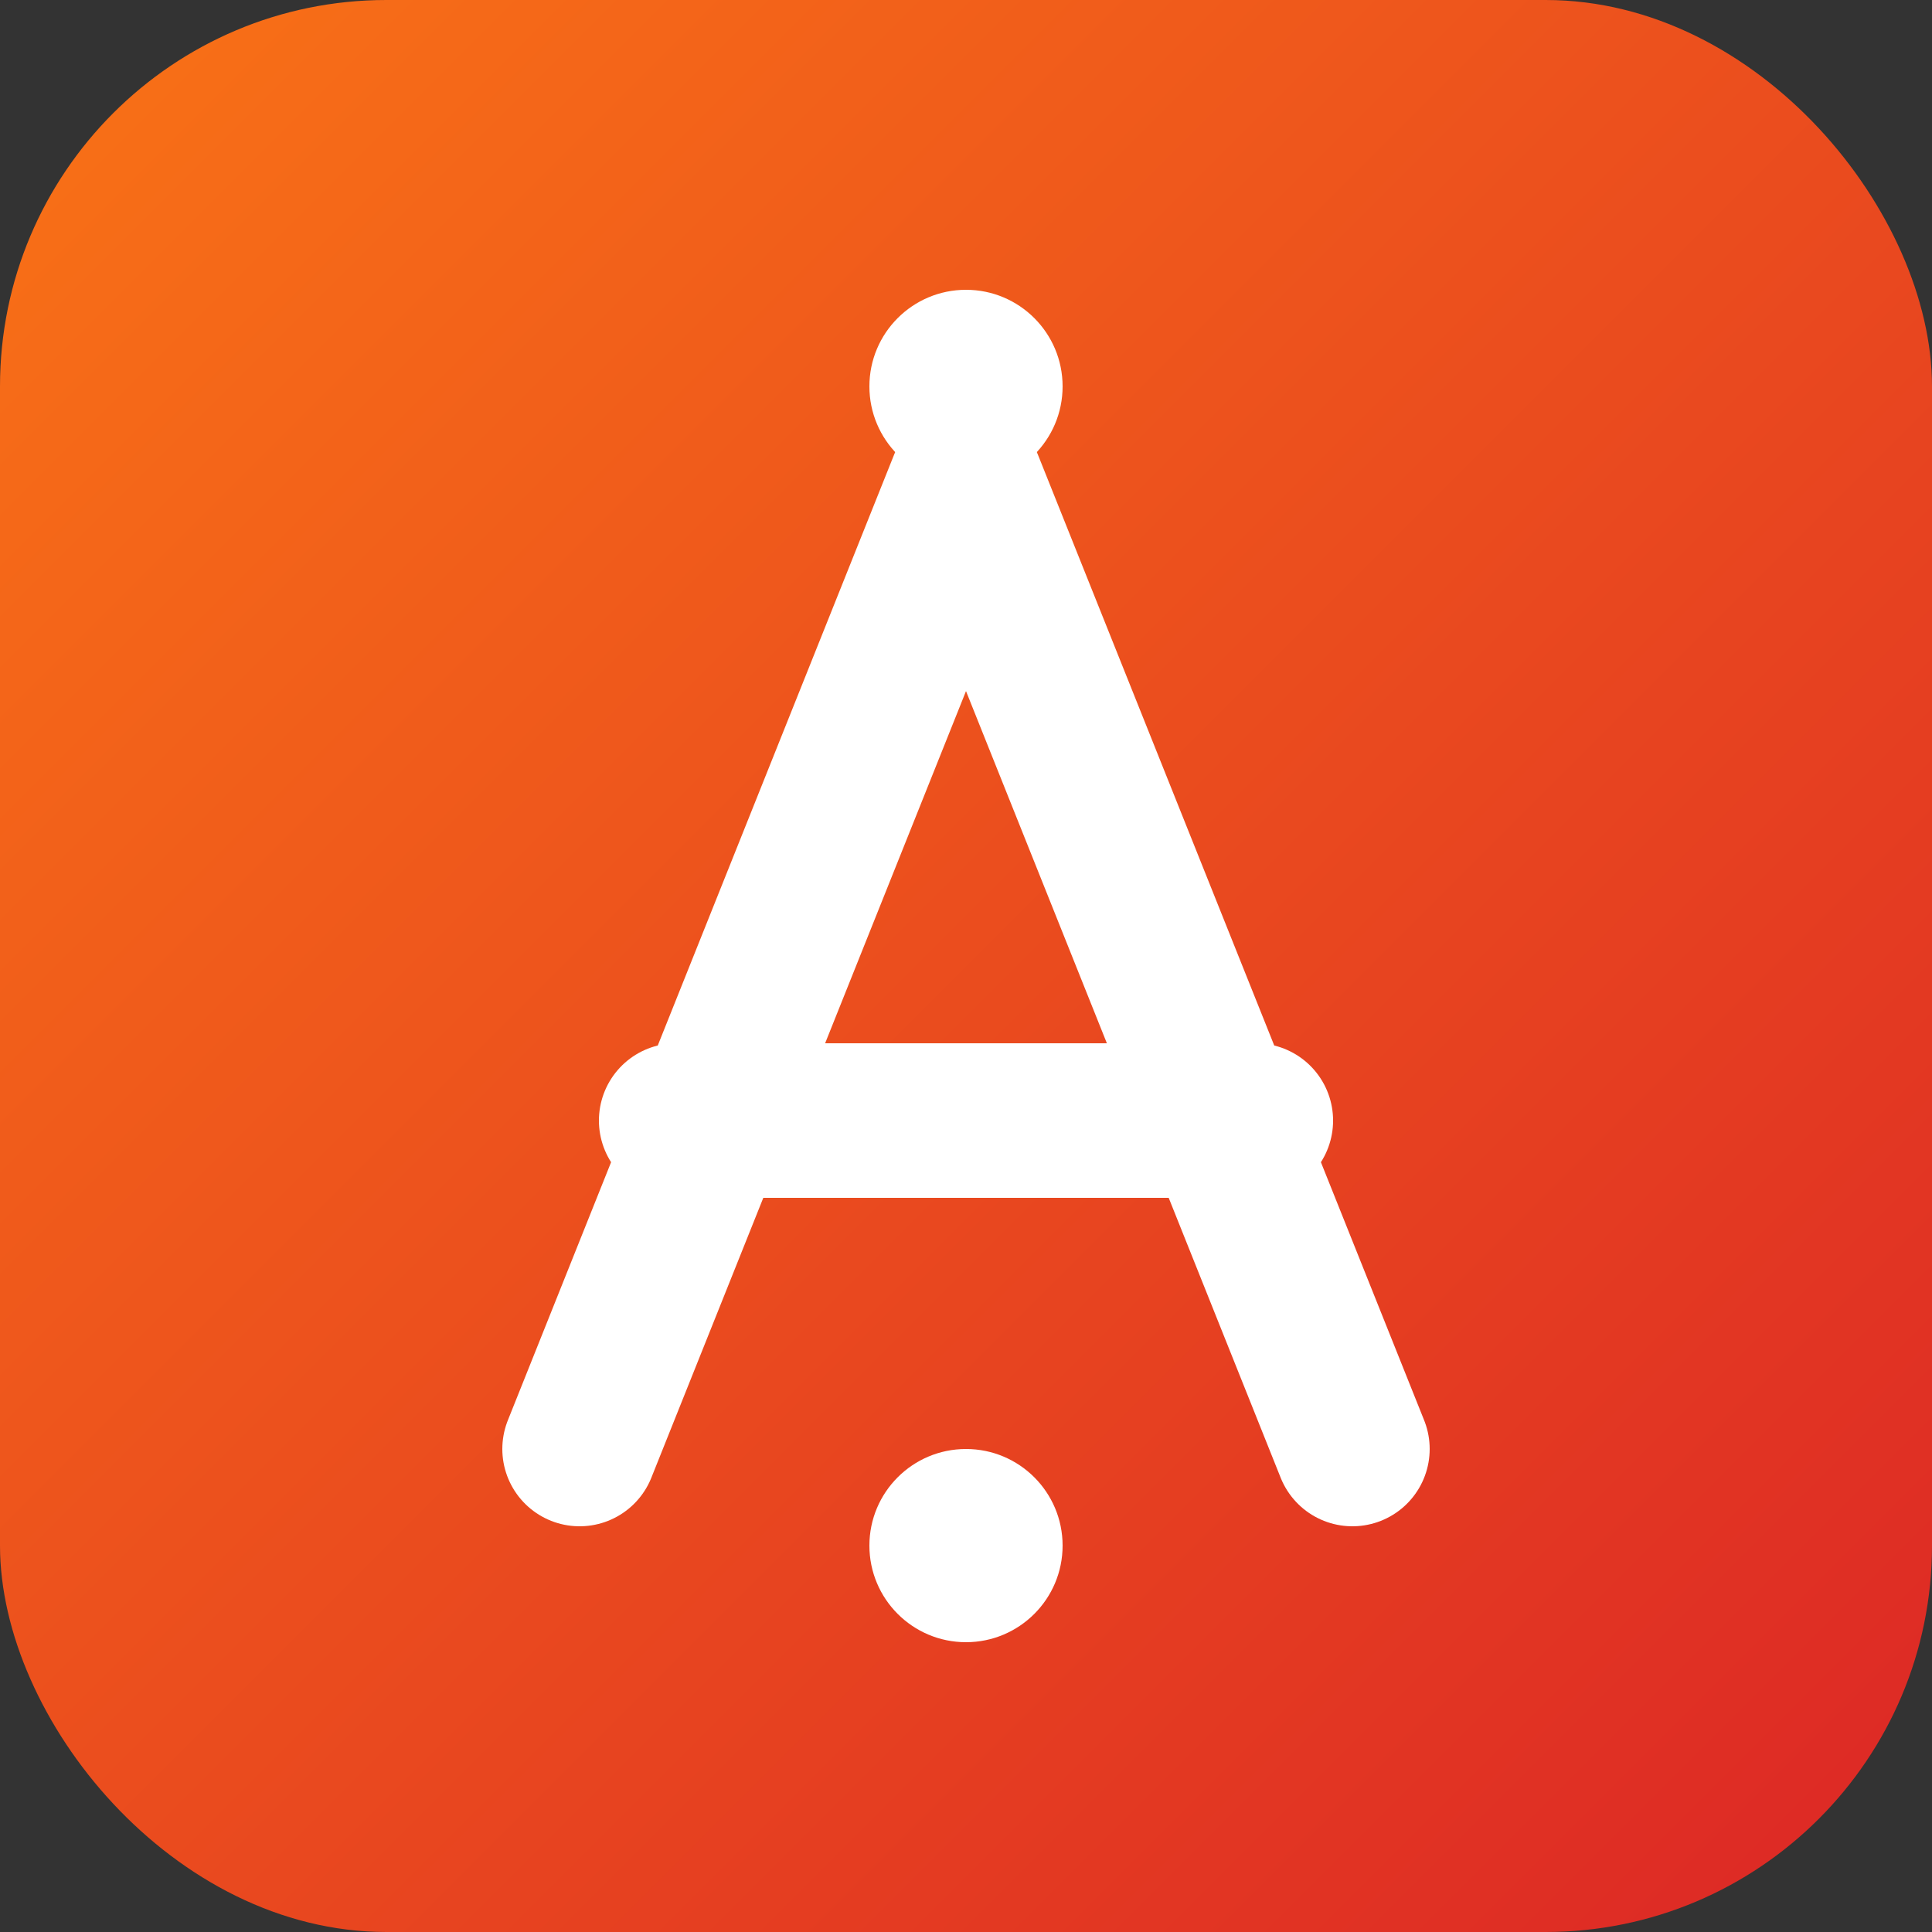
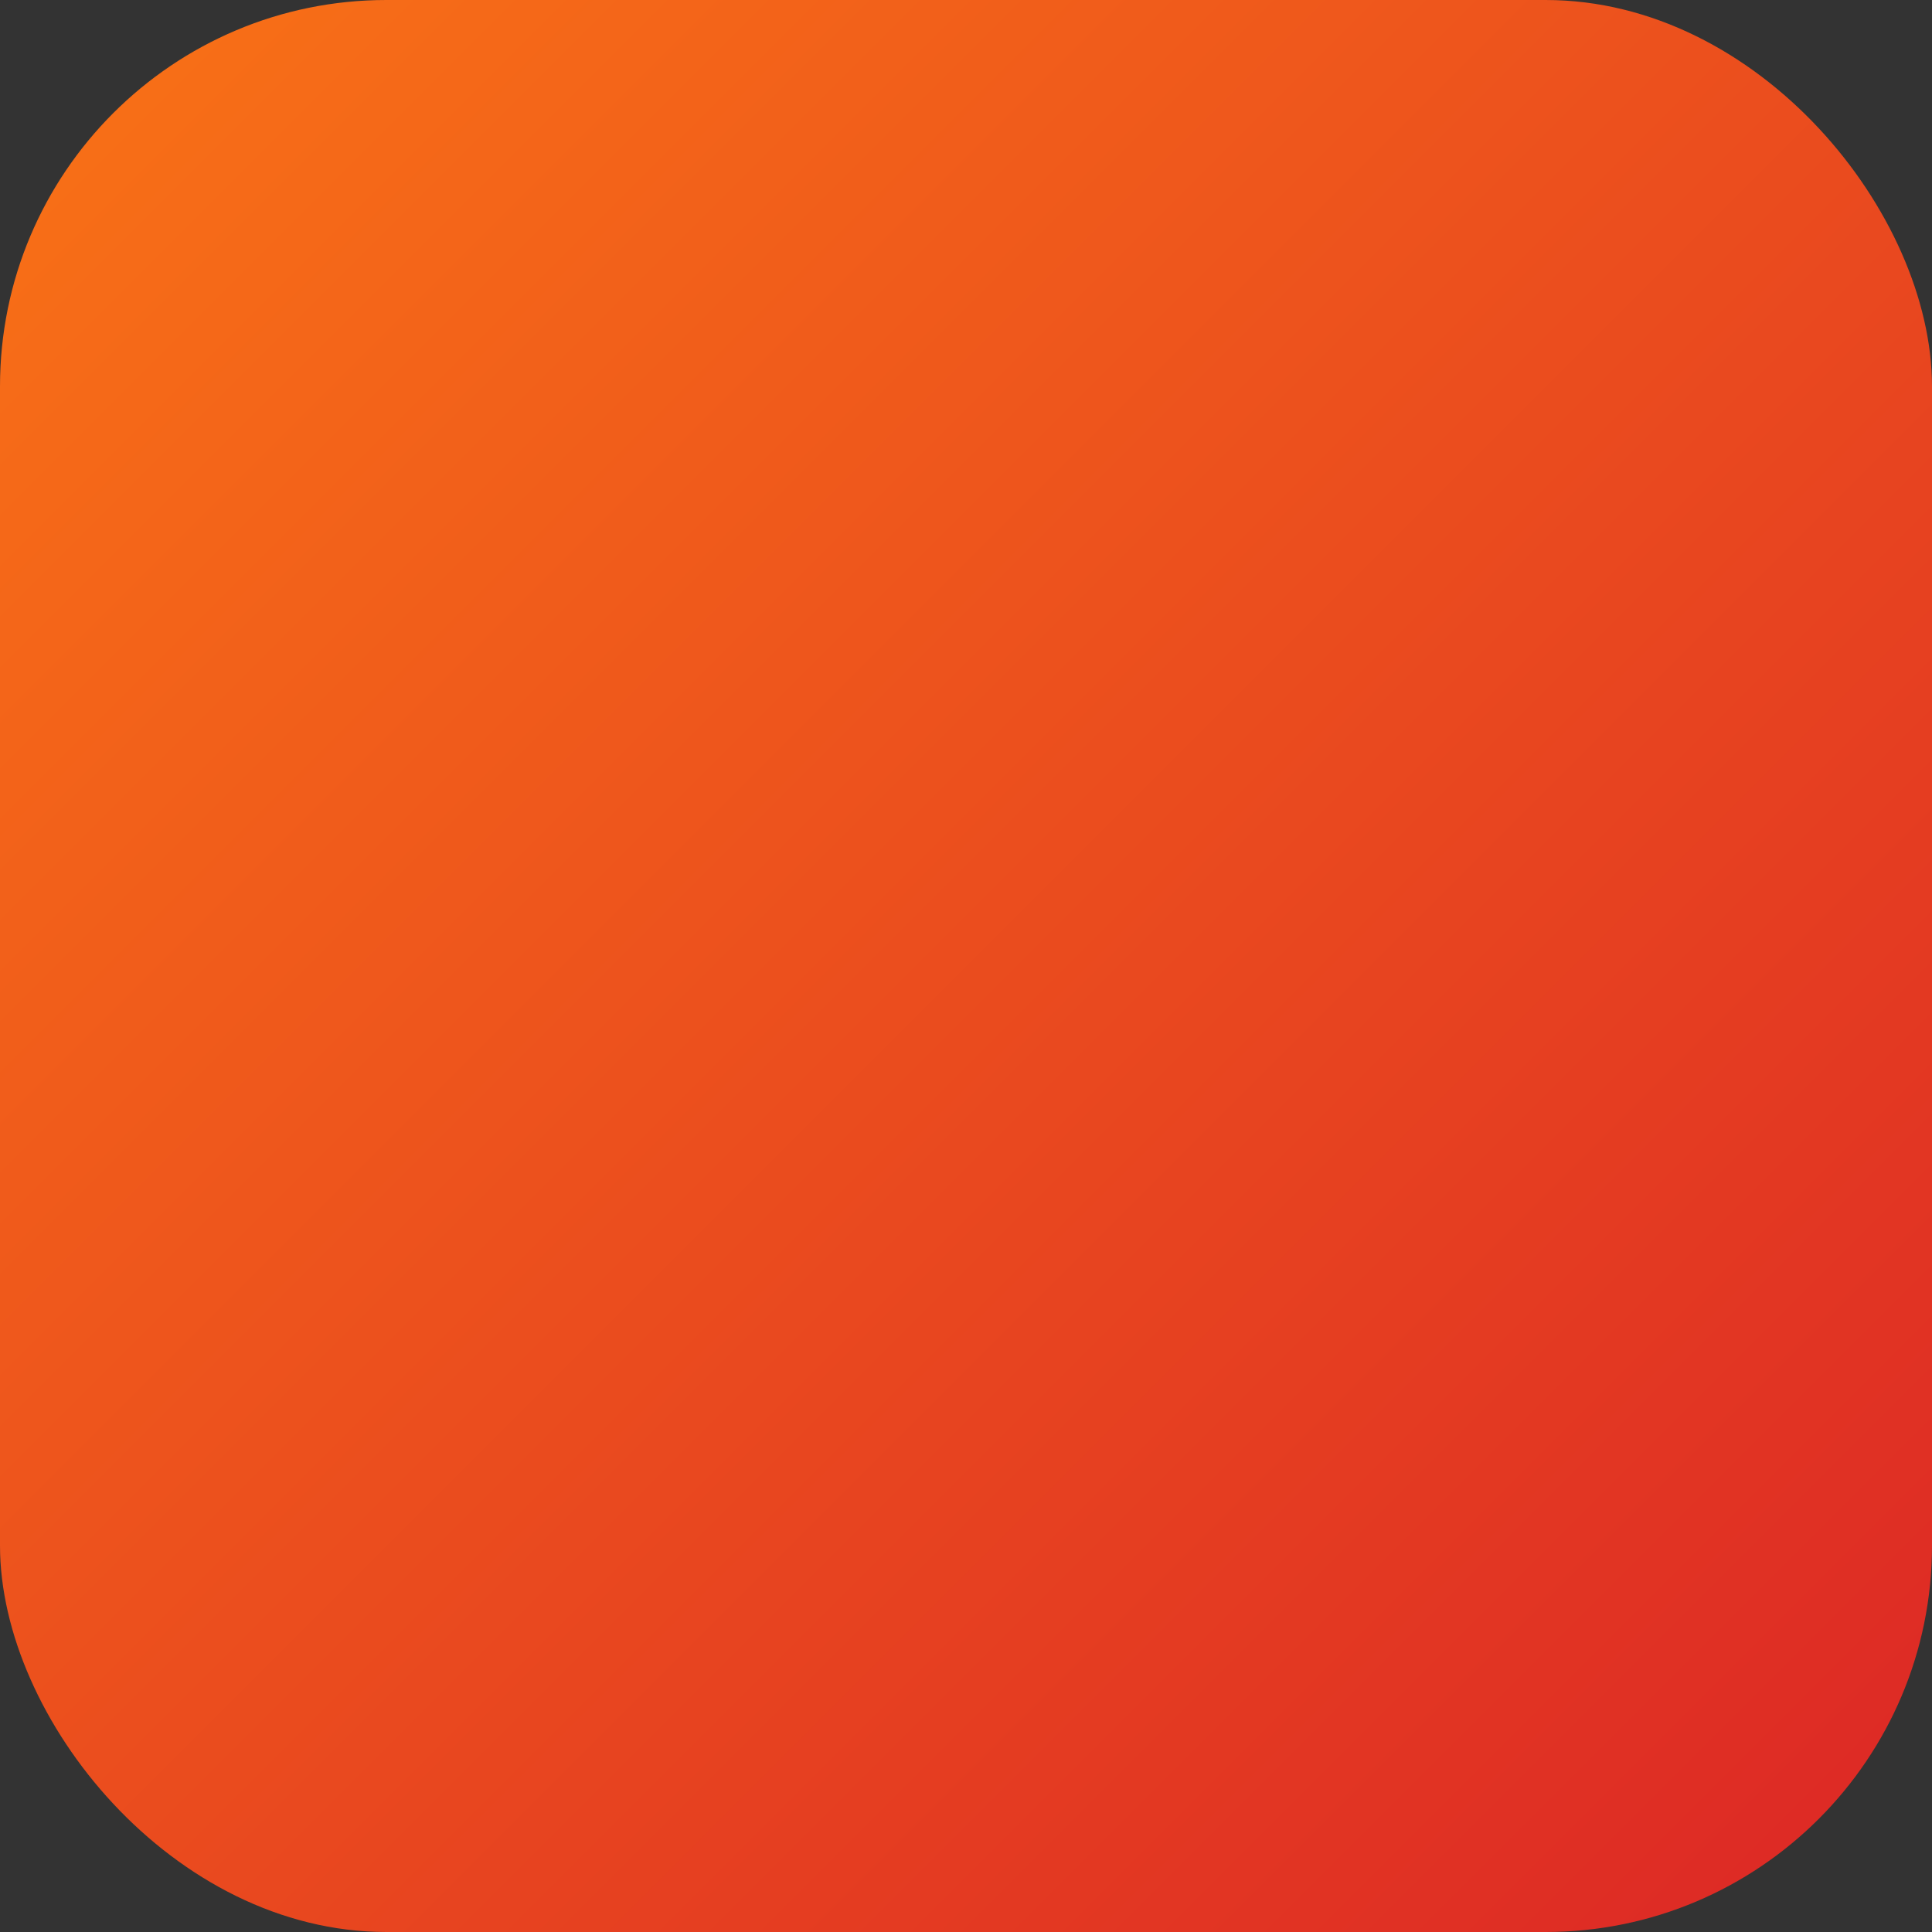
<svg xmlns="http://www.w3.org/2000/svg" viewBox="0 0 100 100">
  <rect x="0" y="0" width="100" height="100" fill="#333333" stroke="none" />
  <defs>
    <linearGradient id="grad" x1="0%" y1="0%" x2="100%" y2="100%">
      <stop offset="0%" style="stop-color:#f97316;stop-opacity:1" />
      <stop offset="100%" style="stop-color:#dc2626;stop-opacity:1" />
    </linearGradient>
  </defs>
  <rect width="100" height="100" rx="20" fill="url(#grad)" />
-   <path d="M30,75 L50,25 L70,75 M35,58 L65,58" stroke="white" stroke-width="8" stroke-linecap="round" stroke-linejoin="round" fill="none" />
-   <circle cx="50" cy="20" r="5" fill="white" />
-   <circle cx="50" cy="80" r="5" fill="white" />
</svg>